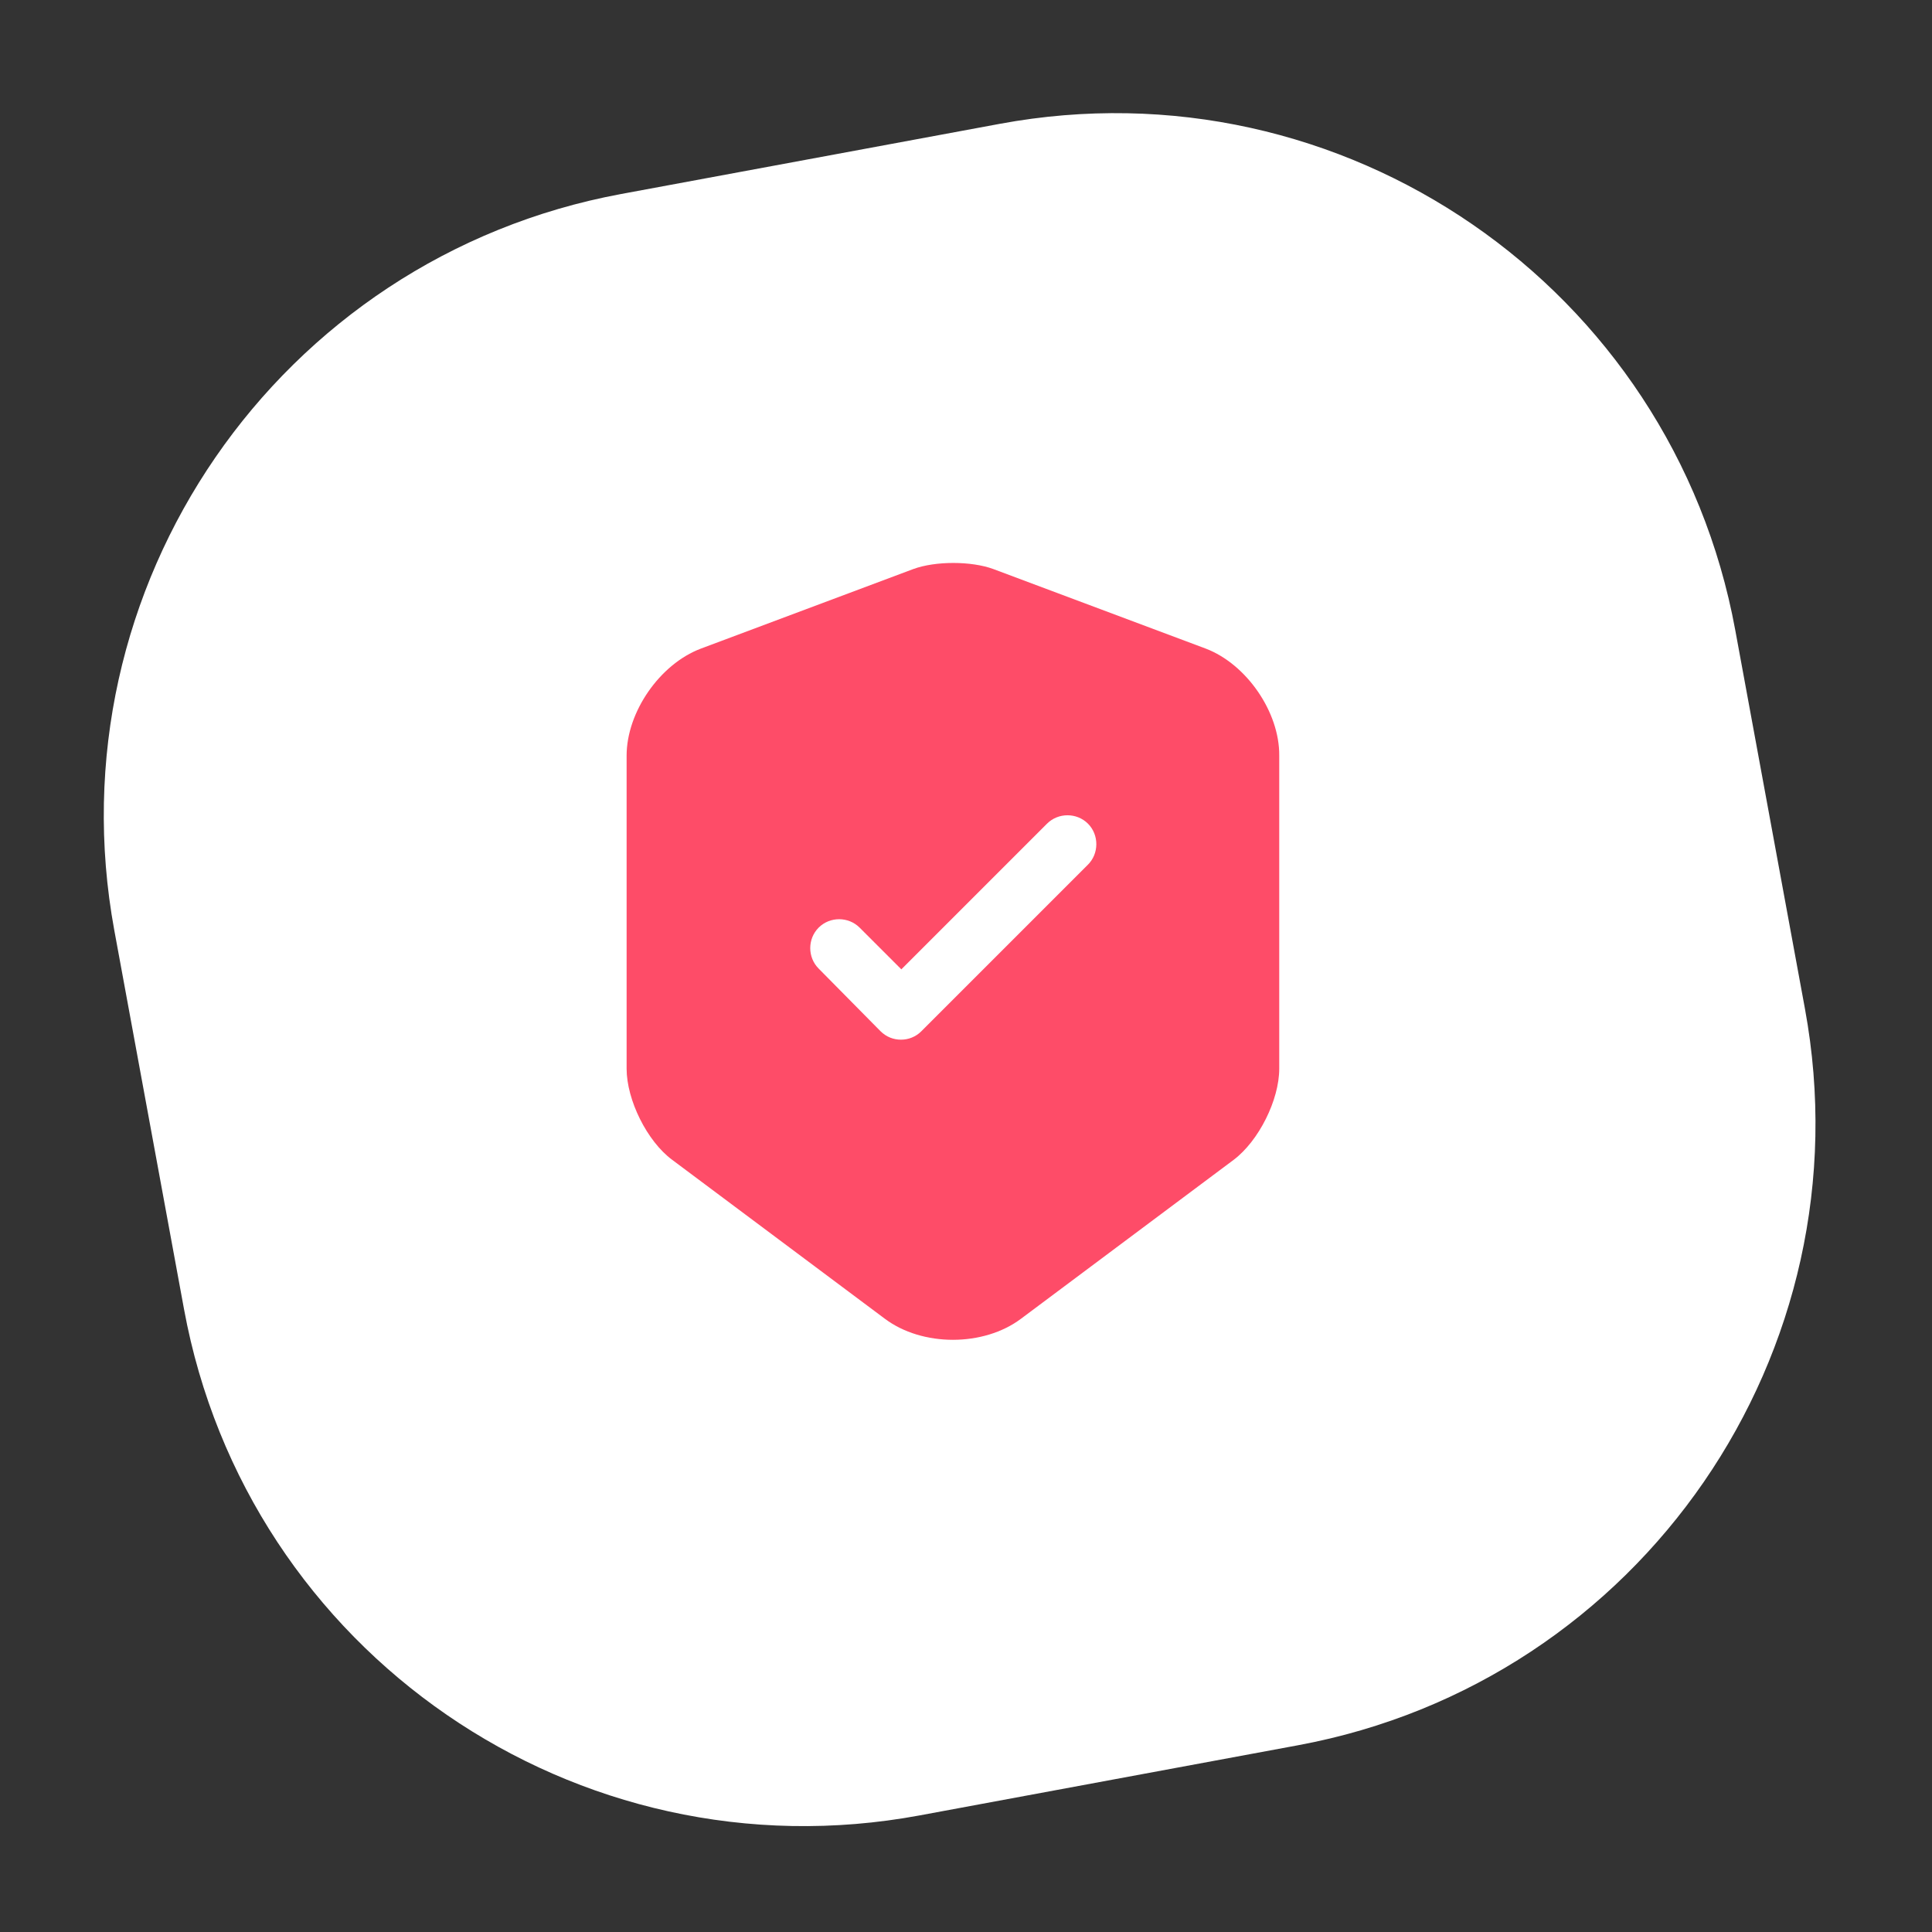
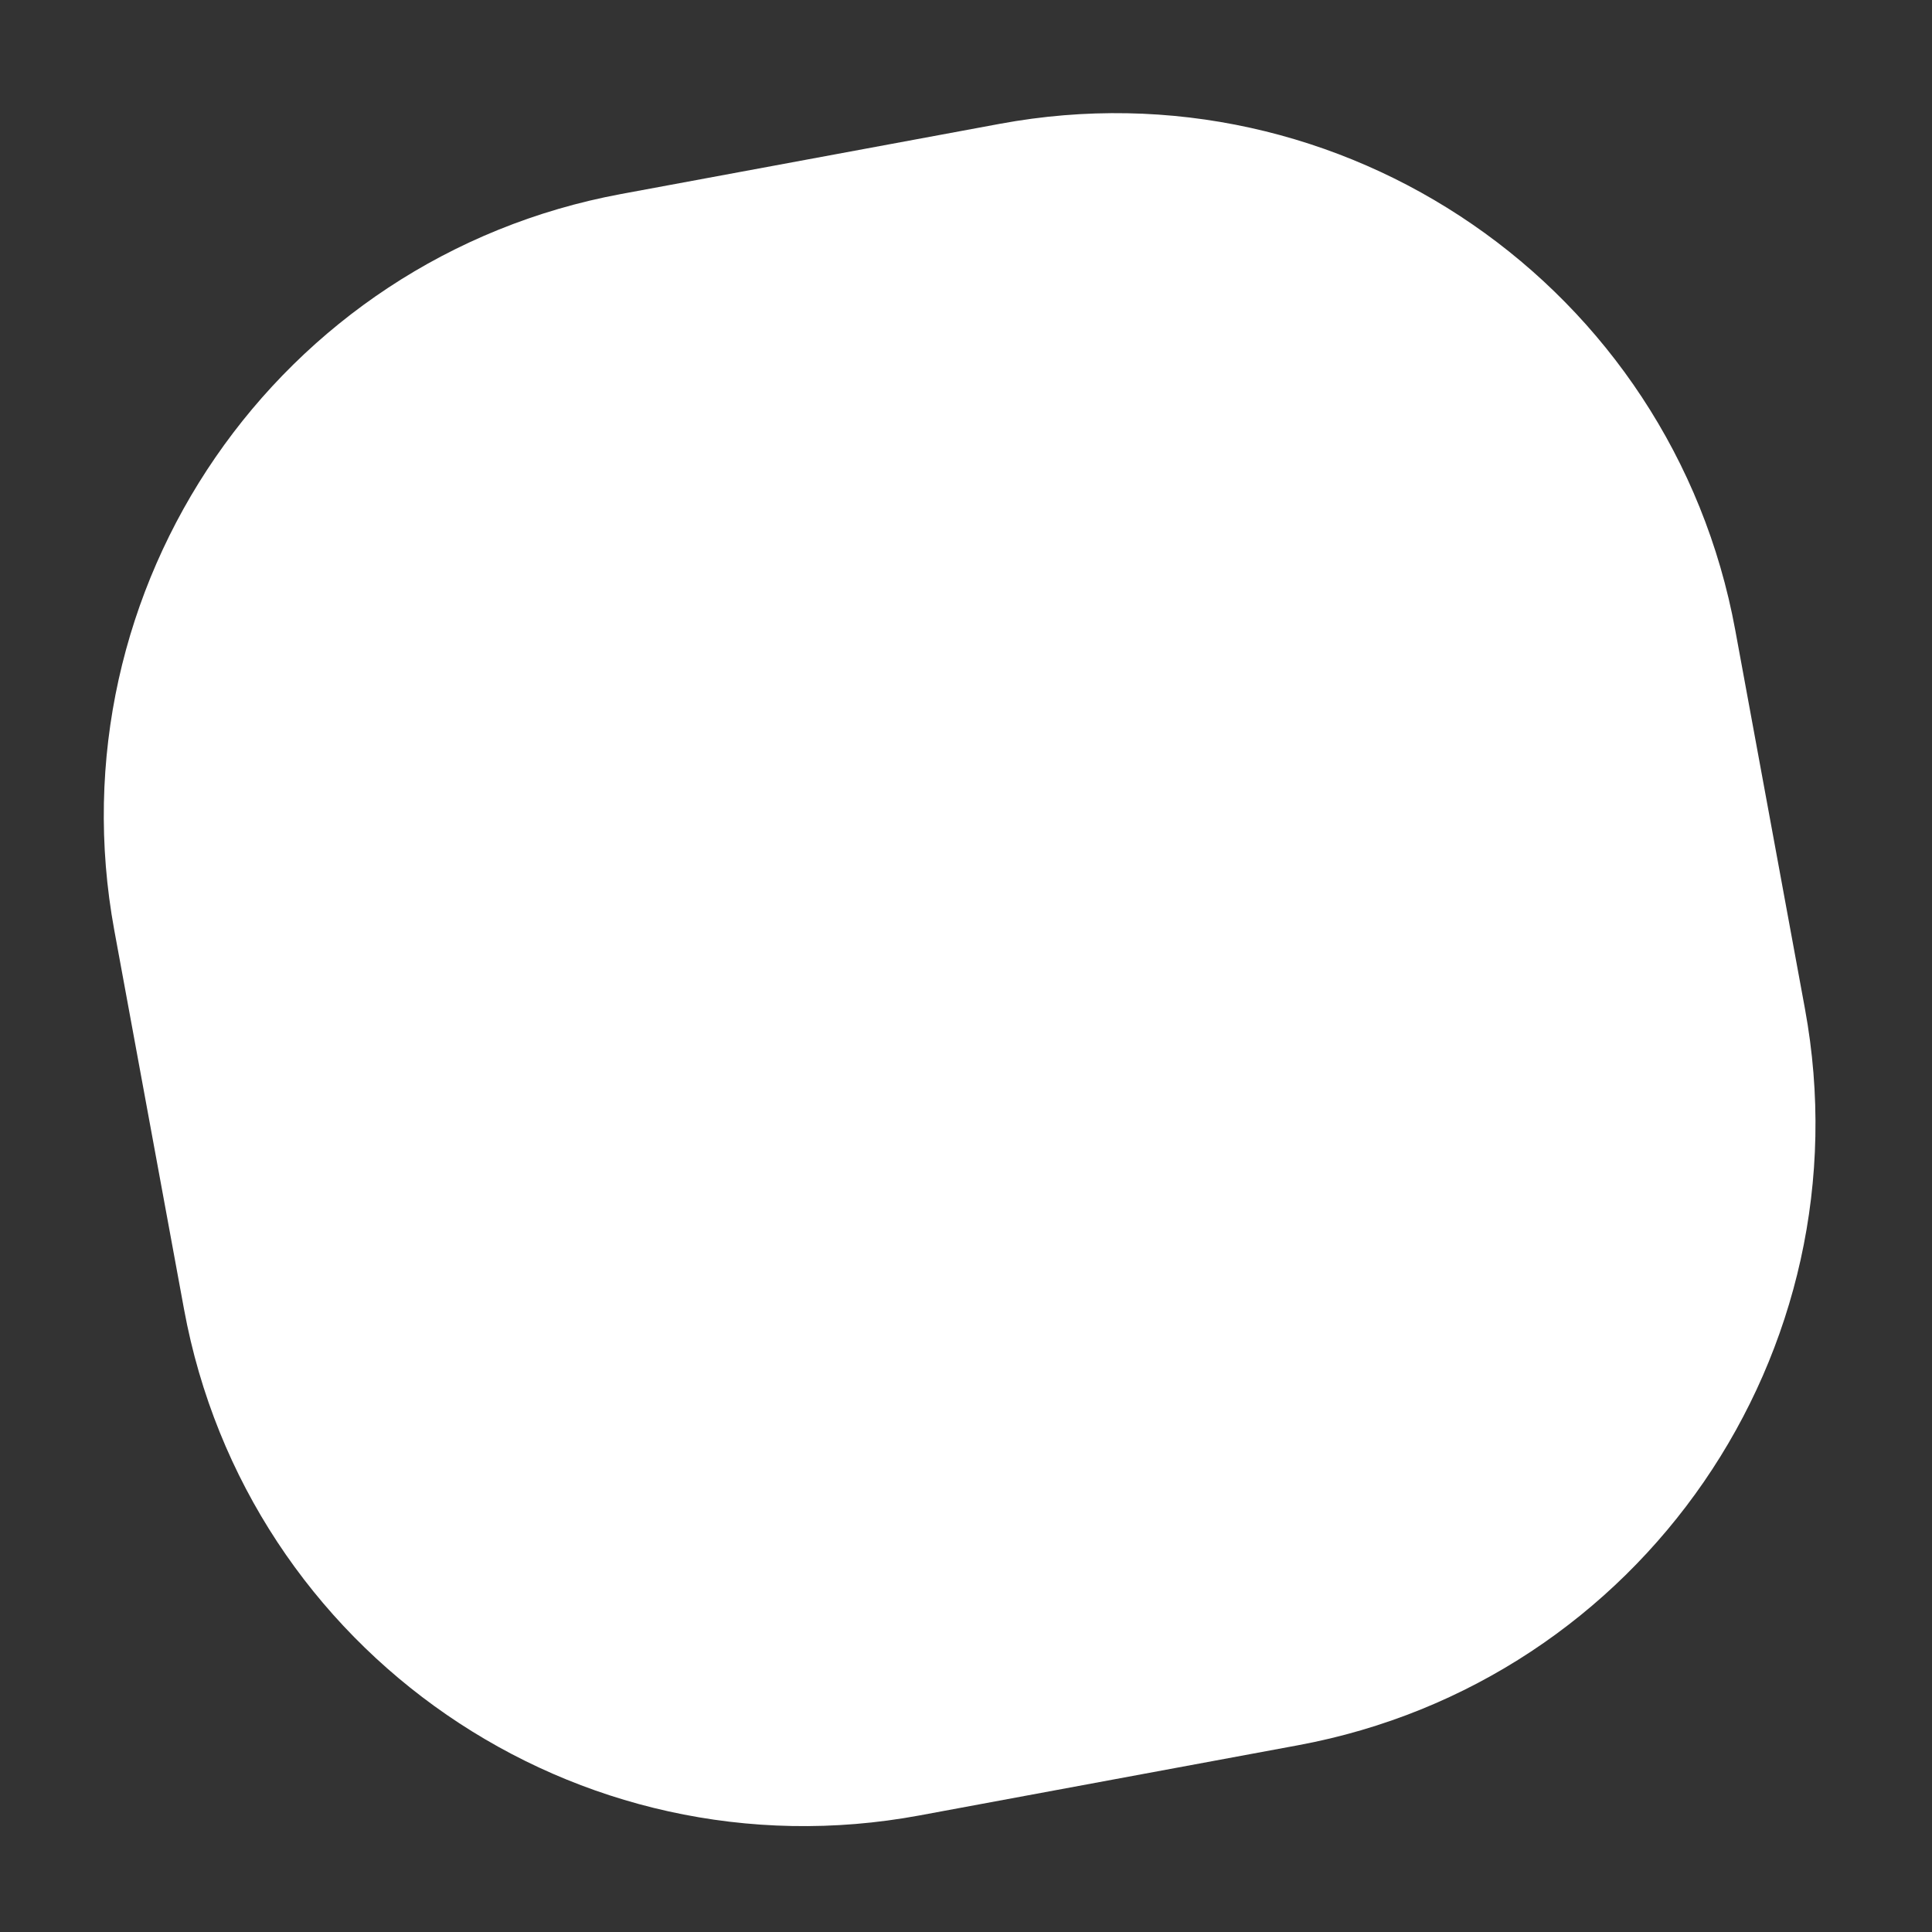
<svg xmlns="http://www.w3.org/2000/svg" fill="none" height="75" viewBox="0 0 75 75" width="75">
  <rect x="0" y="0" width="75" height="75" fill="#333333" stroke="none" />
  <path d="M38.812 4.807 24.113 7.531C10.796 9.999 1.987 22.799 4.438 36.12L7.144 50.824C9.595 64.145 22.377 72.943 35.694 70.475L50.393 67.75C63.71 65.282 72.519 52.482 70.068 39.161L67.362 24.458C64.911 11.137 52.129 2.339 38.812 4.807Z" fill="#ffffff" />
-   <path d="M46.81 25.18 38.56 22.09C37.705 21.775 36.31 21.775 35.455 22.09L27.205 25.18C25.615 25.78 24.325 27.64 24.325 29.335V41.485C24.325 42.7 25.12 44.305 26.095 45.025L34.345 51.19C35.8 52.285 38.185 52.285 39.64 51.19L47.89 45.025C48.865 44.29 49.66 42.7 49.66 41.485V29.335C49.675 27.64 48.385 25.78 46.81 25.18ZM42.22 33.58 35.77 40.03C35.545 40.255 35.26 40.36 34.975 40.36 34.69 40.36 34.405 40.255 34.18 40.03L31.78 37.6C31.345 37.165 31.345 36.445 31.78 36.01 32.215 35.575 32.935 35.575 33.37 36.01L34.99 37.63 40.645 31.975C41.08 31.54 41.8 31.54 42.235 31.975 42.67 32.41 42.67 33.145 42.22 33.58Z" fill="#fe4c68" />
</svg>